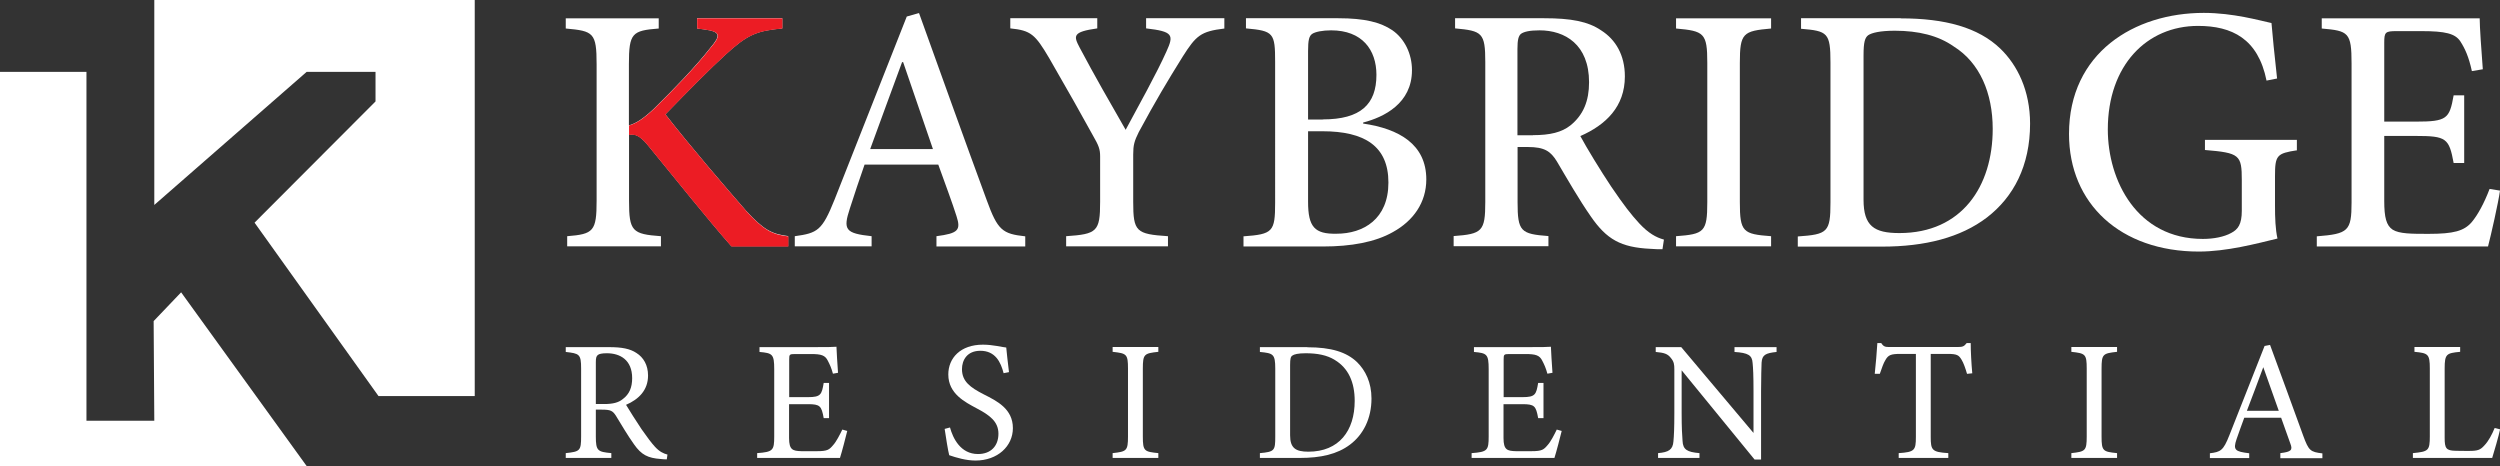
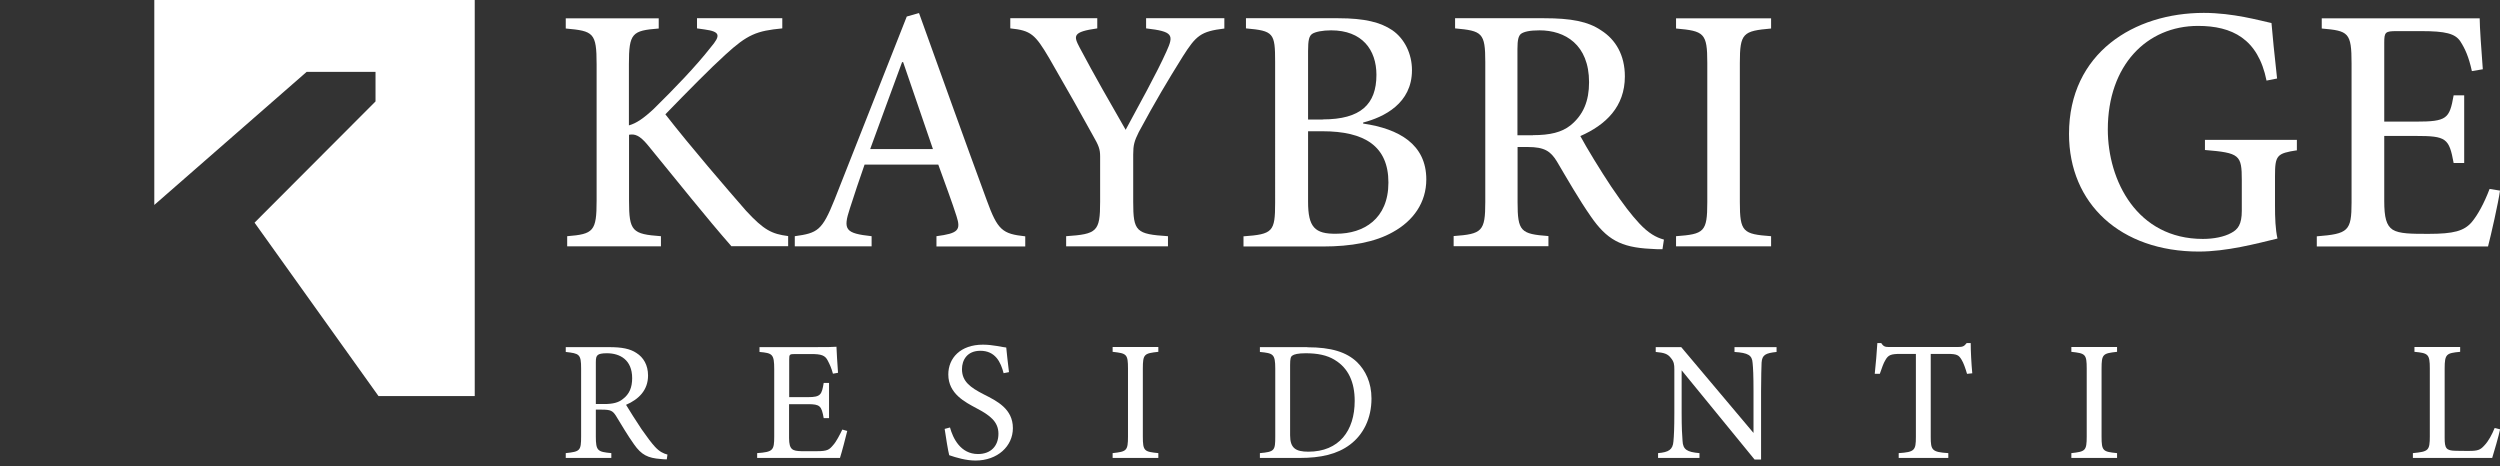
<svg xmlns="http://www.w3.org/2000/svg" id="a" data-name="Layer 1" viewBox="0 0 192 35.79">
  <rect x="0" y="0" width="192" height="35.79" fill="#333333" stroke="none" />
  <g>
-     <polygon points="0 5.52 6.64 5.52 6.64 32.31 11.85 32.31 11.8 24.66 13.91 22.45 23.55 35.79 0 35.79 0 5.52" fill="#fff" fill-rule="evenodd" />
    <polygon points="11.85 15.74 23.55 5.52 28.84 5.52 28.84 7.79 19.55 17.1 29.07 30.42 36.46 30.42 36.46 0 11.85 0 11.85 15.74" fill="#fff" fill-rule="evenodd" />
  </g>
  <g>
    <g>
      <path d="M51.22,35.28c-.17,0-.31-.01-.49-.03-.96-.07-1.47-.31-2.04-1.13-.48-.67-.96-1.49-1.37-2.16-.26-.42-.43-.5-1.1-.5h-.46v2.06c0,1.11.14,1.18,1.19,1.28v.37h-3.5v-.37c1.09-.12,1.18-.17,1.18-1.28v-5.22c0-1.11-.14-1.15-1.18-1.27v-.37h3.34c.96,0,1.6.12,2.09.45.54.34.89.93.89,1.73,0,1.13-.72,1.83-1.69,2.25.24.41.8,1.28,1.19,1.87.49.69.73,1.02,1.03,1.35.35.38.65.52.96.6l-.05.37ZM46.39,31.03c.68,0,1.11-.11,1.44-.38.51-.38.72-.9.72-1.61,0-1.4-.93-1.91-1.94-1.91-.38,0-.6.05-.69.13-.12.09-.16.22-.16.56v3.21h.63Z" fill="#fff" />
      <path d="M65.07,33.09c-.08.34-.43,1.69-.56,2.08h-6.36v-.37c1.22-.09,1.31-.21,1.31-1.28v-5.17c0-1.16-.14-1.23-1.13-1.32v-.37h4.01c1.23,0,1.74-.01,1.9-.03.01.33.07,1.31.12,2l-.39.07c-.12-.45-.25-.72-.39-.99-.21-.43-.51-.52-1.3-.52h-1.24c-.41,0-.43.04-.43.42v2.89h1.45c.98,0,1.05-.2,1.2-1.09h.41v2.7h-.41c-.17-.94-.28-1.07-1.22-1.07h-1.44v2.6c0,.92.29.99.94,1.01h1.22c.8,0,.93-.12,1.22-.46.25-.27.52-.81.71-1.2l.39.11Z" fill="#fff" />
      <path d="M77.08,28.67c-.22-.86-.64-1.73-1.79-1.73-1.02,0-1.41.72-1.41,1.41,0,.94.63,1.4,1.66,1.93,1.03.52,2.25,1.12,2.25,2.6,0,1.39-1.18,2.49-2.87,2.49-.72,0-1.47-.22-2.02-.41-.09-.33-.26-1.4-.35-2.02l.41-.11c.22.81.8,2.04,2.15,2.04.99,0,1.57-.62,1.57-1.56s-.68-1.43-1.69-1.96c-.85-.46-2.16-1.1-2.16-2.59,0-1.26.93-2.29,2.66-2.29.77,0,1.52.2,1.79.22.05.47.1,1.03.21,1.89l-.41.08Z" fill="#fff" />
      <path d="M85.45,35.17v-.37c1.07-.12,1.18-.17,1.18-1.28v-5.2c0-1.13-.1-1.18-1.18-1.3v-.37h3.51v.37c-1.09.12-1.19.17-1.19,1.3v5.2c0,1.13.11,1.17,1.19,1.28v.37h-3.51Z" fill="#fff" />
      <path d="M100.4,26.67c1.85,0,3.01.37,3.82,1.14.64.63,1.11,1.55,1.11,2.8,0,1.53-.63,2.77-1.64,3.53-.99.75-2.26,1.03-3.87,1.03h-3.06v-.37c1.13-.1,1.18-.2,1.18-1.27v-5.22c0-1.13-.16-1.18-1.18-1.28v-.37h3.64ZM99.08,33.43c0,.98.42,1.26,1.4,1.26,2.36,0,3.56-1.61,3.56-3.9,0-1.43-.48-2.51-1.52-3.14-.6-.38-1.36-.52-2.24-.52-.59,0-.9.08-1.03.18-.12.08-.17.22-.17.73v5.39Z" fill="#fff" />
-       <path d="M119.94,33.09c-.08.34-.43,1.69-.56,2.08h-6.36v-.37c1.22-.09,1.31-.21,1.31-1.28v-5.17c0-1.16-.14-1.23-1.13-1.32v-.37h4.01c1.23,0,1.74-.01,1.9-.03.01.33.07,1.31.12,2l-.39.07c-.12-.45-.25-.72-.39-.99-.21-.43-.51-.52-1.3-.52h-1.24c-.41,0-.43.04-.43.42v2.89h1.45c.98,0,1.05-.2,1.2-1.09h.41v2.7h-.41c-.17-.94-.28-1.07-1.22-1.07h-1.44v2.6c0,.92.29.99.94,1.01h1.22c.8,0,.93-.12,1.22-.46.25-.27.52-.81.71-1.2l.39.11Z" fill="#fff" />
      <path d="M136.44,27.03c-.84.09-1.11.22-1.15.82-.01.42-.04.97-.04,2.19v5.25h-.5l-5.6-6.85v3.27c0,1.18.04,1.77.07,2.15.03.67.35.86,1.3.94v.37h-3.18v-.37c.81-.07,1.13-.26,1.18-.9.04-.42.07-1.01.07-2.2v-3.34c0-.37-.03-.58-.26-.86-.25-.33-.52-.41-1.17-.47v-.37h1.96l5.55,6.59v-3.21c0-1.22-.03-1.78-.07-2.17-.04-.59-.34-.77-1.39-.84v-.37h3.23v.37Z" fill="#fff" />
      <path d="M151.07,28.72c-.12-.42-.27-.85-.42-1.09-.21-.35-.34-.45-1.06-.45h-1.31v6.38c0,1.02.1,1.16,1.35,1.24v.37h-3.81v-.37c1.22-.08,1.32-.21,1.32-1.24v-6.38h-1.19c-.72,0-.93.08-1.15.47-.16.26-.26.58-.43,1.06h-.39c.08-.8.16-1.62.2-2.36h.3c.2.31.34.3.71.3h5.18c.37,0,.47-.05.67-.3h.31c0,.62.05,1.56.12,2.32l-.39.04Z" fill="#fff" />
      <path d="M159.08,35.17v-.37c1.07-.12,1.18-.17,1.18-1.28v-5.2c0-1.13-.1-1.18-1.18-1.3v-.37h3.51v.37c-1.09.12-1.19.17-1.19,1.3v5.2c0,1.13.11,1.17,1.19,1.28v.37h-3.51Z" fill="#fff" />
-       <path d="M175.13,35.17v-.37c.85-.1.96-.24.77-.73-.17-.51-.43-1.17-.71-1.99h-2.83c-.21.59-.41,1.1-.59,1.64-.29.85-.11.96.97,1.09v.37h-3.02v-.37c.82-.1,1.03-.2,1.49-1.37l2.71-6.87.42-.08c.82,2.24,1.73,4.71,2.55,6.98.42,1.14.54,1.24,1.47,1.35v.37h-3.23ZM173.82,28.2c-.42,1.13-.86,2.32-1.26,3.35h2.45l-1.19-3.35Z" fill="#fff" />
      <path d="M192,33c-.08.41-.47,1.77-.6,2.17h-6.09v-.37c1.19-.12,1.3-.18,1.3-1.3v-5.2c0-1.11-.13-1.18-1.18-1.28v-.37h3.51v.37c-1.05.1-1.19.16-1.19,1.28v5.33c0,.8.11.98.85.99.01.01.96.01,1.03.01.67,0,.86-.08,1.16-.41.33-.34.6-.86.8-1.35l.41.1Z" fill="#fff" />
    </g>
    <path d="M56.18,18.92c-1.94-2.21-4.12-4.96-6.44-7.79-.62-.75-1-.86-1.43-.78v5.07c0,2.34.24,2.56,2.45,2.72v.78h-7.2v-.78c2.02-.16,2.26-.38,2.26-2.72V4.94c0-2.43-.24-2.56-2.37-2.75v-.78h7.14v.78c-2.05.16-2.29.35-2.29,2.75v4.69c.57-.16,1.13-.54,1.91-1.27,1.54-1.51,3.23-3.26,4.37-4.72.78-.92.75-1.21-.48-1.38l-.57-.08v-.78h6.55v.78c-1.97.19-2.67.46-4.37,2.02-1.13,1.02-2.91,2.83-4.61,4.58,1.97,2.53,4.77,5.77,6.2,7.41,1.37,1.48,1.97,1.78,3.23,1.94v.78h-4.37Z" fill="#fff" />
    <path d="M71.92,18.92v-.78c1.67-.22,1.89-.46,1.54-1.54-.32-1.02-.84-2.4-1.4-3.96h-5.66c-.4,1.16-.78,2.26-1.13,3.37-.54,1.64-.35,1.91,1.67,2.13v.78h-5.9v-.78c1.75-.24,2.1-.43,3.05-2.8l5.55-14.07.94-.27c1.67,4.64,3.48,9.7,5.2,14.37.84,2.32,1.21,2.59,2.96,2.78v.78h-6.82ZM69.36,4.77h-.08c-.84,2.24-1.64,4.5-2.45,6.68h4.82l-2.29-6.68Z" fill="#fff" />
    <path d="M94.04,2.19c-1.83.22-2.18.54-3.21,2.16-1.19,1.91-2.08,3.4-3.37,5.79-.35.7-.43,1.02-.43,1.72v3.64c0,2.29.22,2.48,2.67,2.64v.78h-7.82v-.78c2.37-.16,2.61-.35,2.61-2.64v-3.48c0-.57-.11-.84-.54-1.59-.89-1.62-1.89-3.4-3.37-5.96-1.08-1.83-1.4-2.13-2.99-2.29v-.78h6.68v.78c-1.91.27-1.83.57-1.35,1.48,1.11,2.1,2.37,4.29,3.53,6.31.94-1.75,2.4-4.37,3.13-6.01.59-1.29.51-1.54-1.56-1.78v-.78h6.01v.78Z" fill="#fff" />
    <path d="M104.69,9.49c2.75.4,4.85,1.59,4.85,4.29,0,1.78-1,3.18-2.56,4.04-1.37.78-3.23,1.11-5.36,1.11h-6.12v-.78c2.26-.16,2.43-.35,2.43-2.59V4.77c0-2.24-.11-2.4-2.24-2.59v-.78h7.09c2.05,0,3.26.32,4.15.92.94.65,1.51,1.81,1.51,3.07,0,2.56-2.16,3.61-3.75,4.02v.08ZM101.59,9.17c2.91,0,4.12-1.16,4.12-3.42,0-1.94-1.11-3.42-3.48-3.42-.65,0-1.21.11-1.45.27-.24.16-.32.48-.32,1.32v5.26h1.13ZM100.46,15.5c0,1.94.51,2.48,2.18,2.45,2.08,0,3.99-1.13,3.99-3.93s-1.83-3.94-5.07-3.94h-1.1v5.42Z" fill="#fff" />
    <path d="M127.68,19.14c-.3,0-.59,0-.92-.03-2.29-.11-3.37-.73-4.58-2.48-.89-1.27-1.83-2.91-2.61-4.23-.48-.78-.94-1.11-2.24-1.11h-.78v4.23c0,2.26.24,2.45,2.37,2.61v.78h-7.28v-.78c2.18-.16,2.43-.35,2.43-2.61V4.77c0-2.26-.24-2.4-2.32-2.59v-.78h6.84c2.05,0,3.37.24,4.39.94,1.1.7,1.81,1.89,1.81,3.53,0,2.32-1.46,3.72-3.42,4.58.46.86,1.56,2.67,2.37,3.88.97,1.43,1.54,2.16,2.16,2.83.7.75,1.29,1.08,1.89,1.24l-.11.73ZM117.73,10.38c1.32,0,2.21-.22,2.88-.75,1-.81,1.43-1.89,1.43-3.31,0-2.91-1.86-3.99-3.8-3.99-.78,0-1.21.11-1.43.27-.19.16-.27.46-.27,1.16v6.63h1.19Z" fill="#fff" />
    <path d="M128.72,18.92v-.78c2.16-.16,2.4-.32,2.4-2.61V4.83c0-2.29-.24-2.45-2.4-2.64v-.78h7.3v.78c-2.16.19-2.4.35-2.4,2.64v10.7c0,2.29.24,2.45,2.4,2.61v.78h-7.3Z" fill="#fff" />
-     <path d="M145.97,1.41c3.42,0,5.96.7,7.65,2.32,1.32,1.27,2.29,3.23,2.29,5.77,0,3.23-1.27,5.63-3.31,7.2-2.02,1.54-4.74,2.24-8.06,2.24h-6.47v-.78c2.29-.16,2.51-.32,2.51-2.61V4.8c0-2.29-.22-2.42-2.26-2.59v-.81h7.65ZM143.12,15.34c0,2.02.81,2.56,2.75,2.56,4.8,0,7.17-3.59,7.17-8,0-2.75-1-5.09-2.99-6.33-1.19-.84-2.72-1.21-4.53-1.21-1.13,0-1.78.16-2.05.35-.24.19-.35.51-.35,1.54v11.1Z" fill="#fff" />
    <path d="M176.42,11.54c-1.56.24-1.7.38-1.7,1.99v2.26c0,.94.03,1.81.19,2.53-1.64.4-3.91,1-6.04,1-6.01,0-9.97-3.67-9.97-9.03,0-6.23,5.01-9.3,10.35-9.3,2.26,0,4.31.59,5.2.78.08.92.22,2.4.43,4.26l-.81.16c-.65-3.23-2.67-4.2-5.26-4.2-3.93,0-6.93,3.02-6.93,7.95,0,3.93,2.24,8.41,7.3,8.41.84,0,1.64-.16,2.18-.46.51-.27.81-.65.81-1.7v-2.35c0-1.94-.16-2.1-2.83-2.32v-.78h7.06v.78Z" fill="#fff" />
    <path d="M192,14.64c-.13.94-.7,3.45-.92,4.29h-13.15v-.78c2.42-.19,2.67-.4,2.67-2.61V4.88c0-2.4-.24-2.51-2.29-2.69v-.78h12.13c0,.65.13,2.48.24,3.91l-.84.14c-.24-1.11-.54-1.75-.89-2.29-.4-.59-1.13-.78-2.99-.78h-1.91c-.86,0-.94.08-.94.89v6.06h2.42c2.4,0,2.59-.22,2.91-2.02h.81v5.2h-.81c-.35-1.91-.57-2.08-2.91-2.08h-2.42v4.99c0,1.27.16,1.89.65,2.21.51.32,1.46.32,2.75.32,1.94,0,2.72-.22,3.31-.89.48-.57.97-1.48,1.38-2.56l.81.13Z" fill="#fff" />
-     <path d="M57.31,16.2c-1.43-1.64-4.23-4.88-6.2-7.41,1.7-1.75,3.48-3.56,4.61-4.58,1.7-1.56,2.4-1.83,4.37-2.02v-.78h-6.55v.78l.57.08c1.24.16,1.27.46.48,1.38-1.13,1.45-2.83,3.21-4.37,4.72-.78.73-1.35,1.11-1.91,1.27v.73c.43-.08.81.03,1.43.78,2.32,2.83,4.5,5.58,6.44,7.79h4.37v-.78c-1.27-.16-1.86-.46-3.23-1.94Z" fill="#ec1c24" />
  </g>
</svg>